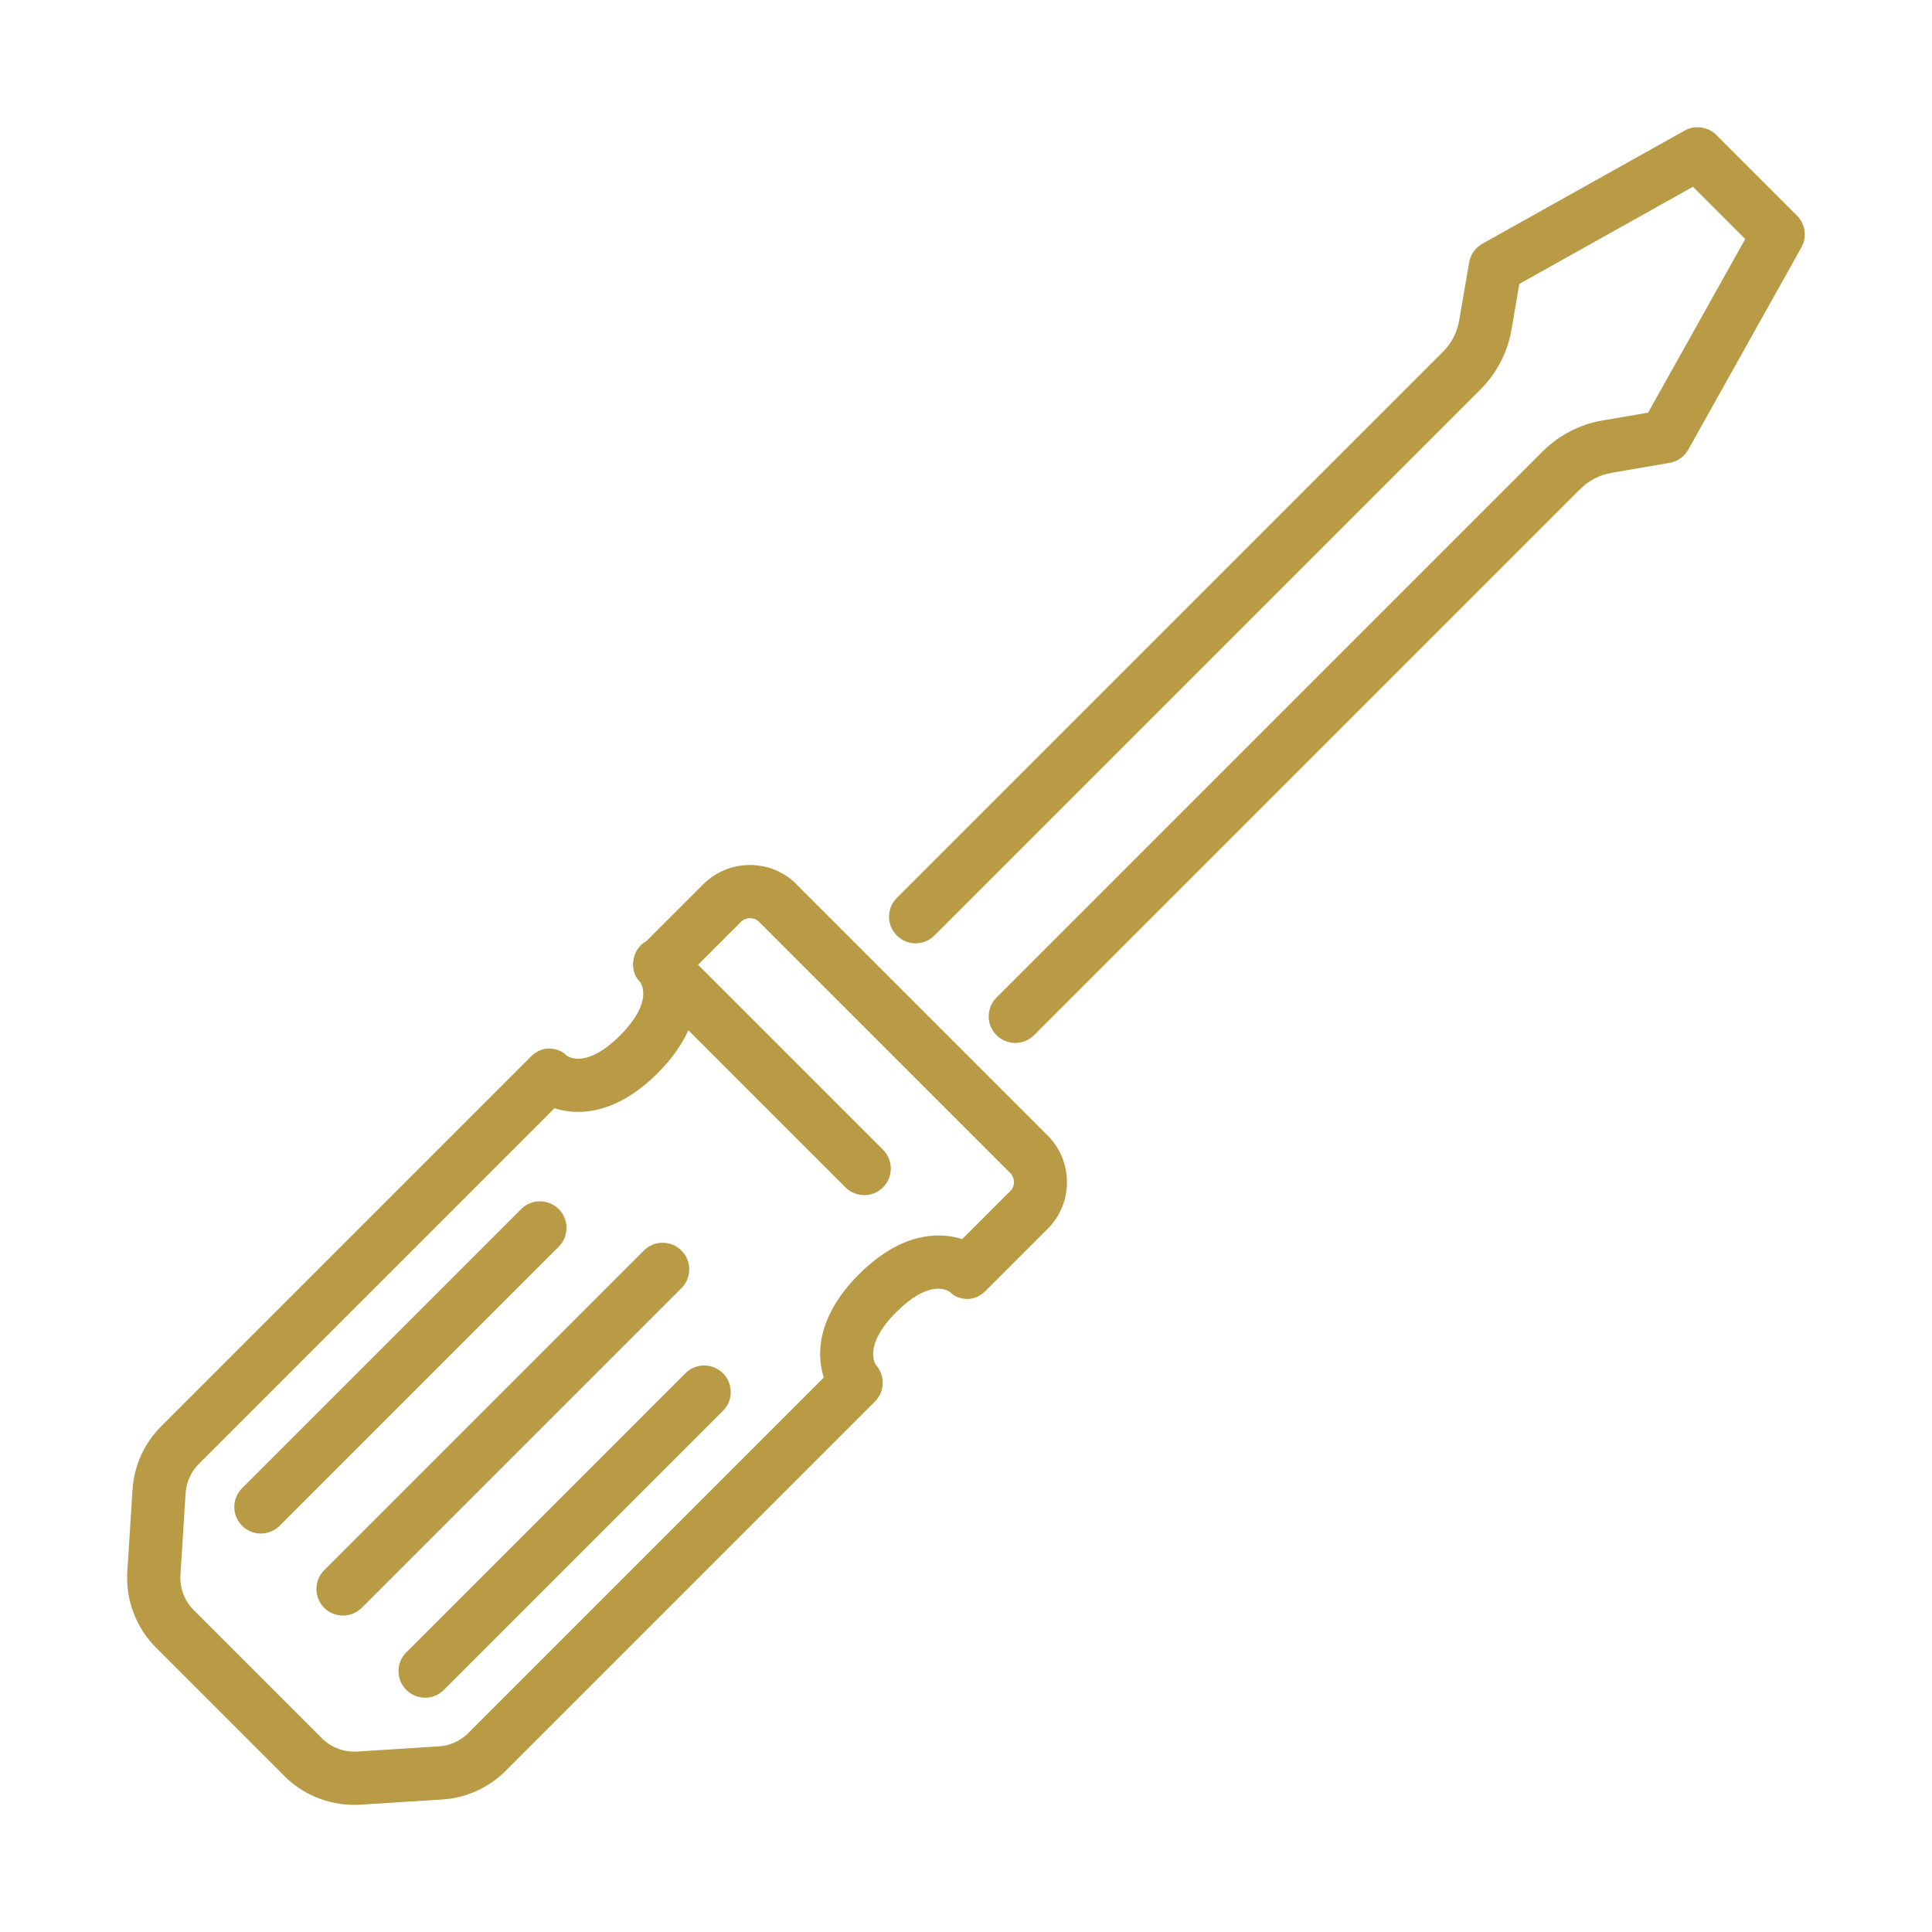
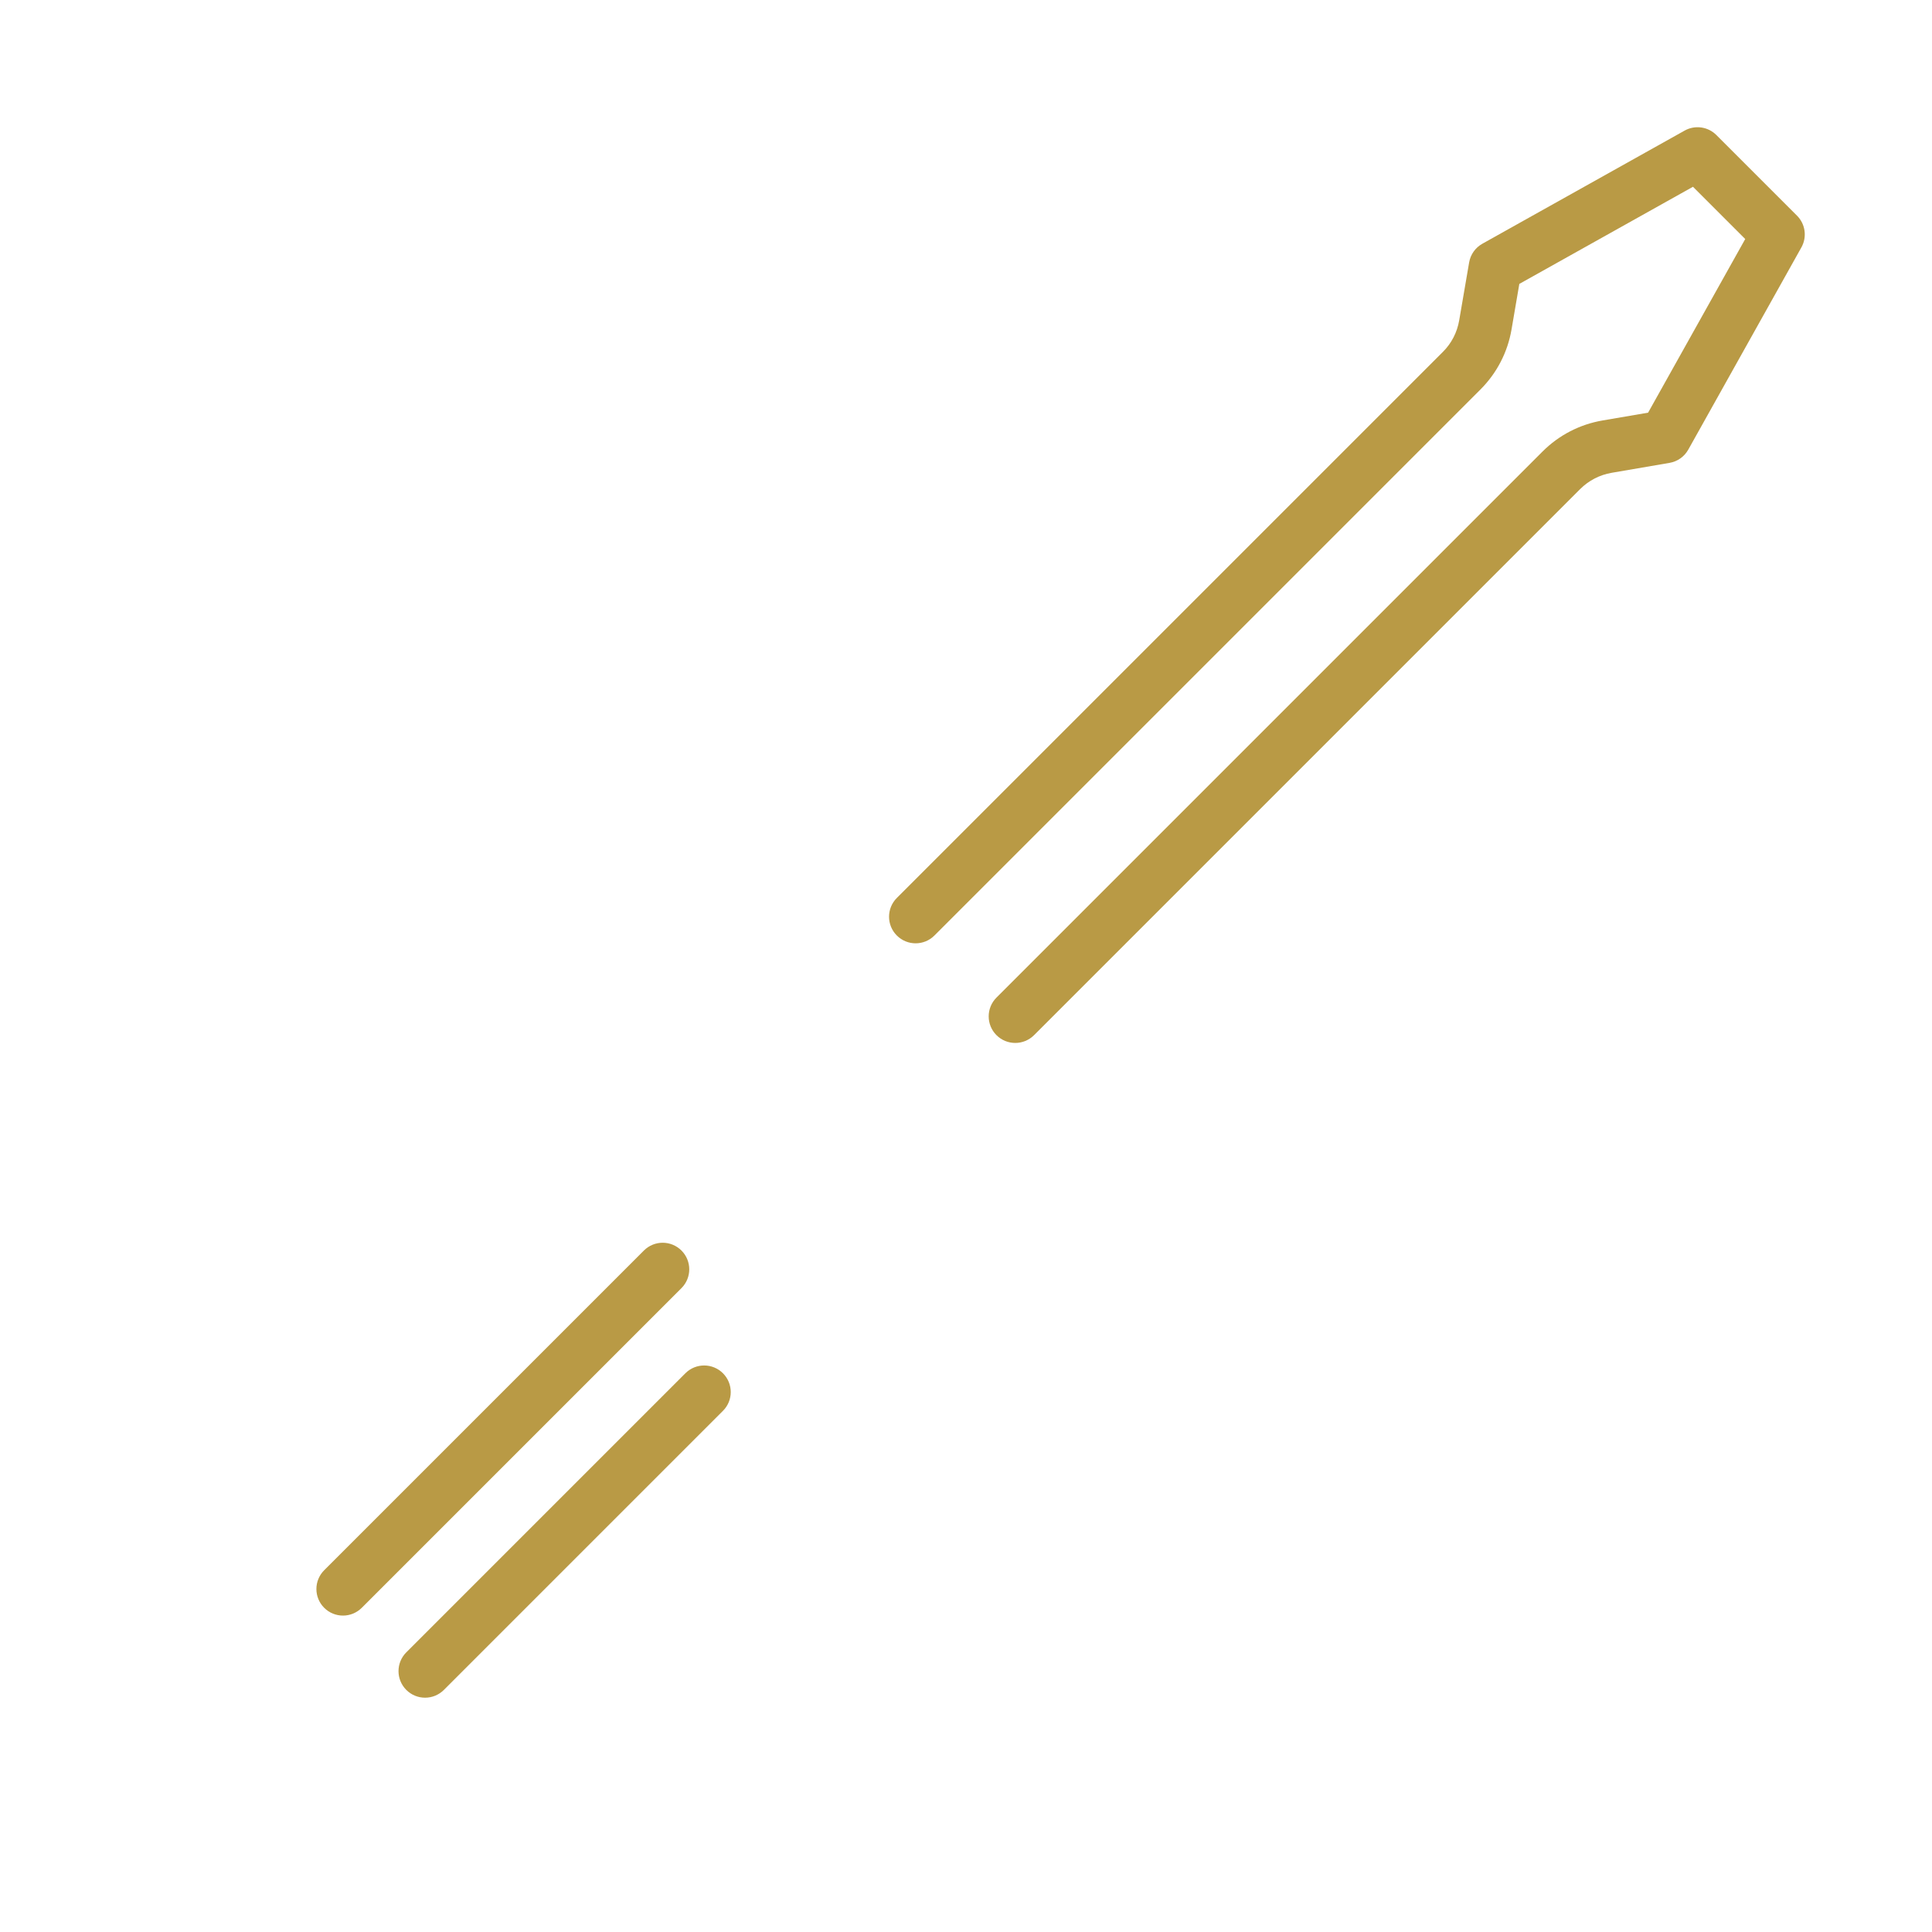
<svg xmlns="http://www.w3.org/2000/svg" viewBox="0 0 400 400" id="Capa_1">
  <defs>
    <style>
      .cls-1 {
        fill: #b99a45;
      }
    </style>
  </defs>
  <path d="M372.05,44.65l-16.7-16.7c-1.74-1.74-4.43-2.11-6.57-.91l-41.87,23.42c-1.45.81-2.46,2.23-2.74,3.87l-2.06,12c-.43,2.49-1.59,4.75-3.38,6.53l-113.05,113.05c-2.15,2.15-2.15,5.63,0,7.78,2.15,2.15,5.63,2.15,7.78,0l113.05-113.05c3.4-3.4,5.63-7.71,6.44-12.45l1.61-9.41,35.95-20.11,10.82,10.82-20.11,35.95-9.41,1.61c-4.74.81-9.05,3.04-12.45,6.44l-113.05,113.05c-2.15,2.15-2.15,5.63,0,7.78,1.07,1.07,2.48,1.61,3.89,1.61s2.81-.54,3.89-1.61l113.05-113.05c1.79-1.78,4.04-2.95,6.53-3.38l12-2.06c1.64-.28,3.06-1.29,3.87-2.74l23.42-41.87c1.2-2.15.83-4.83-.91-6.57Z" class="cls-1" />
-   <path d="M164.93,183.09c-2.58-2.58-6.01-4-9.67-4s-7.08,1.42-9.67,4l-11.77,11.76c-.4.23-.79.5-1.14.85-.88.88-1.38,1.98-1.54,3.12-.05.27-.08.54-.08.83.02,1.45.47,2.69,1.49,3.7.47.7,2.42,4.43-4.18,11.04-6.6,6.6-10.34,4.65-11.03,4.18-1.01-1.03-2.25-1.47-3.7-1.49-1.5,0-2.76.71-3.81,1.76l-76.46,76.46c-3.52,3.52-5.63,8.19-5.94,13.16l-1.07,16.93c-.37,5.85,1.8,11.59,5.94,15.74l26.56,26.56h0c3.84,3.84,9.05,5.99,14.45,5.99.43,0,.86-.01,1.29-.04l16.93-1.07c4.97-.31,9.64-2.42,13.16-5.94l76.46-76.46c2.07-2.07,2.16-5.39.2-7.57-.03-.04-2.86-3.86,4.25-10.97,6.6-6.6,10.33-4.66,11.03-4.18,1.01,1.03,2.25,1.47,3.7,1.49,1.48.01,2.76-.71,3.81-1.76l12.76-12.76c2.58-2.58,4-6.01,4-9.67s-1.42-7.08-4-9.66l-51.98-51.98ZM209.14,246.62l-9.93,9.93c-5.16-1.67-12.95-1.14-21.37,7.28-8.42,8.42-8.95,16.21-7.28,21.37l-73.63,73.63c-1.62,1.62-3.78,2.6-6.07,2.74l-16.93,1.07c-2.71.17-5.35-.83-7.27-2.74l-26.56-26.56c-1.91-1.91-2.91-4.56-2.74-7.26l1.07-16.93c.15-2.29,1.12-4.45,2.74-6.07l73.63-73.63c5.16,1.67,12.95,1.14,21.37-7.28,3.08-3.07,5.09-6.06,6.34-8.87l32.53,32.53c1.07,1.07,2.48,1.61,3.89,1.61s2.81-.54,3.89-1.61c2.15-2.15,2.15-5.63,0-7.78l-38.3-38.3,8.87-8.87c.68-.68,1.47-.78,1.89-.78s1.21.1,1.89.78l51.98,51.98c.68.68.78,1.47.78,1.89s-.1,1.21-.78,1.89Z" class="cls-1" />
  <path d="M141.09,258.91c-2.15-2.15-5.63-2.15-7.78,0l-66.19,66.19c-2.15,2.15-2.15,5.63,0,7.78,1.07,1.07,2.48,1.61,3.89,1.61s2.81-.54,3.89-1.61l66.19-66.19c2.15-2.15,2.15-5.63,0-7.78Z" class="cls-1" />
-   <path d="M115.68,250.33c-2.15-2.15-5.63-2.15-7.78,0l-57.78,57.78c-2.15,2.15-2.15,5.63,0,7.78,1.07,1.07,2.48,1.61,3.89,1.61s2.81-.54,3.89-1.61l57.78-57.78c2.15-2.15,2.15-5.63,0-7.78Z" class="cls-1" />
  <path d="M141.9,284.32l-57.78,57.78c-2.15,2.15-2.15,5.63,0,7.78,1.07,1.07,2.48,1.61,3.89,1.61s2.81-.54,3.89-1.61l57.78-57.78c2.15-2.15,2.15-5.63,0-7.78-2.15-2.15-5.63-2.15-7.78,0Z" class="cls-1" />
</svg>